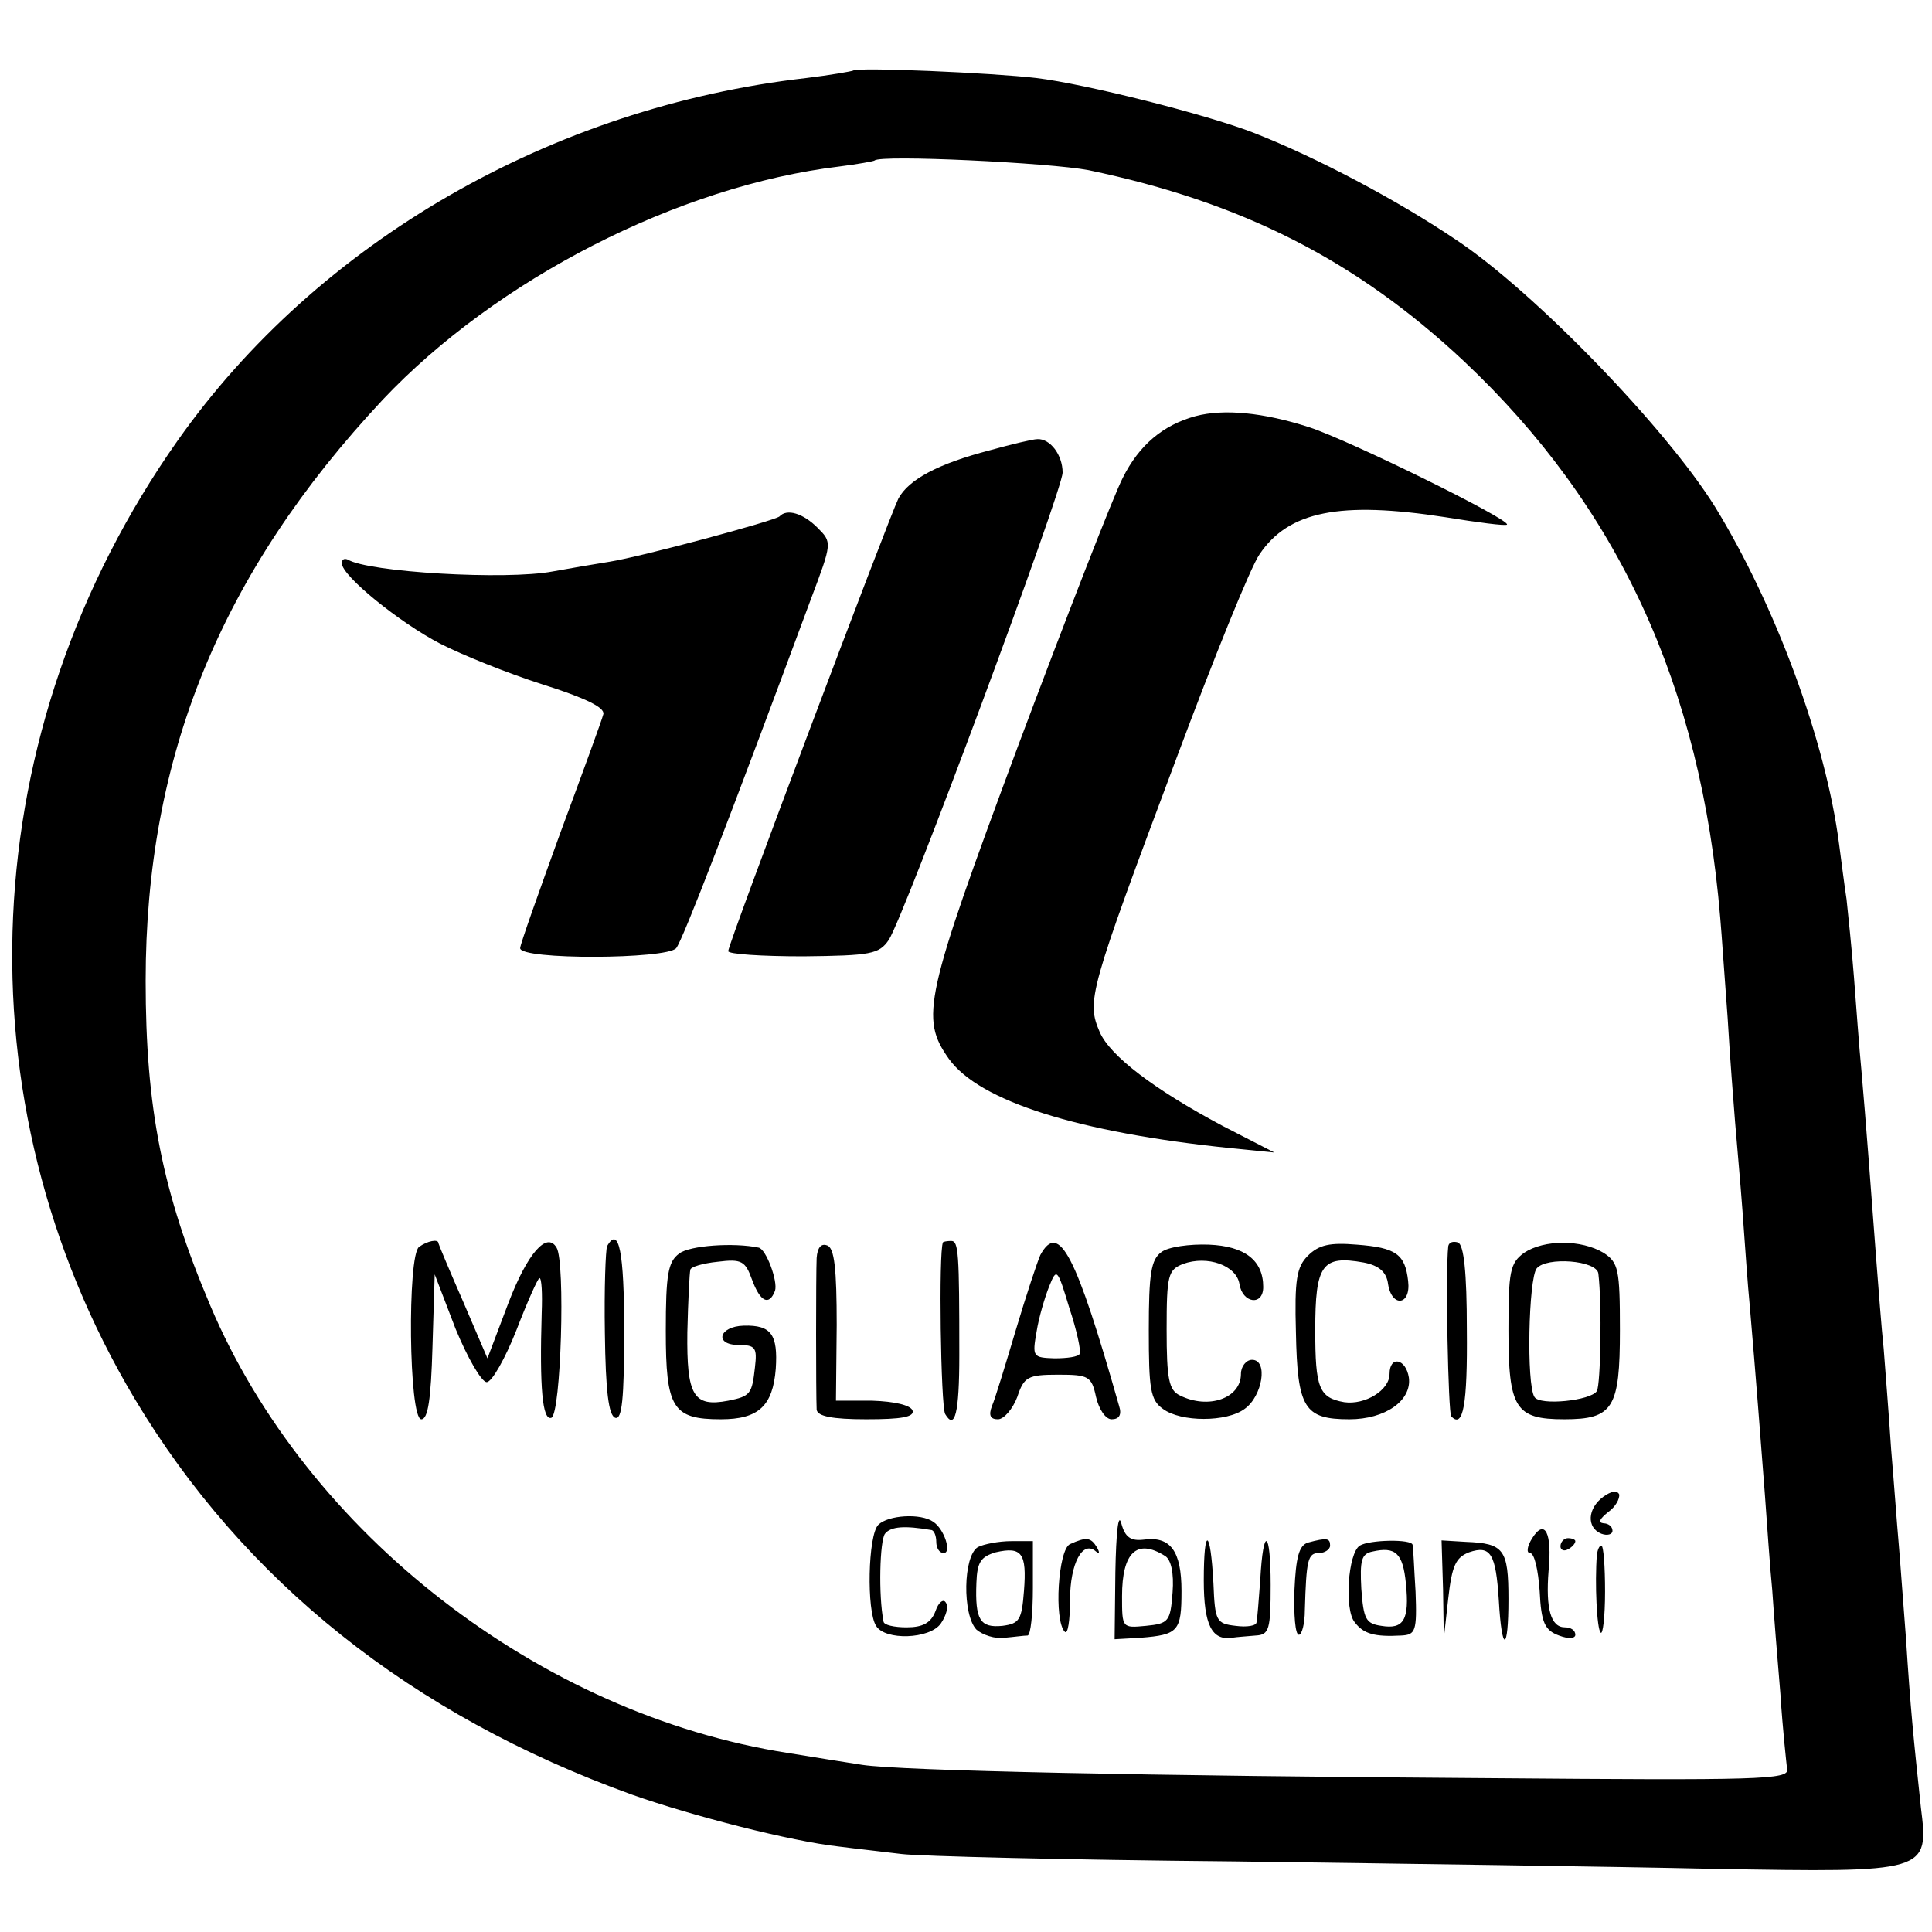
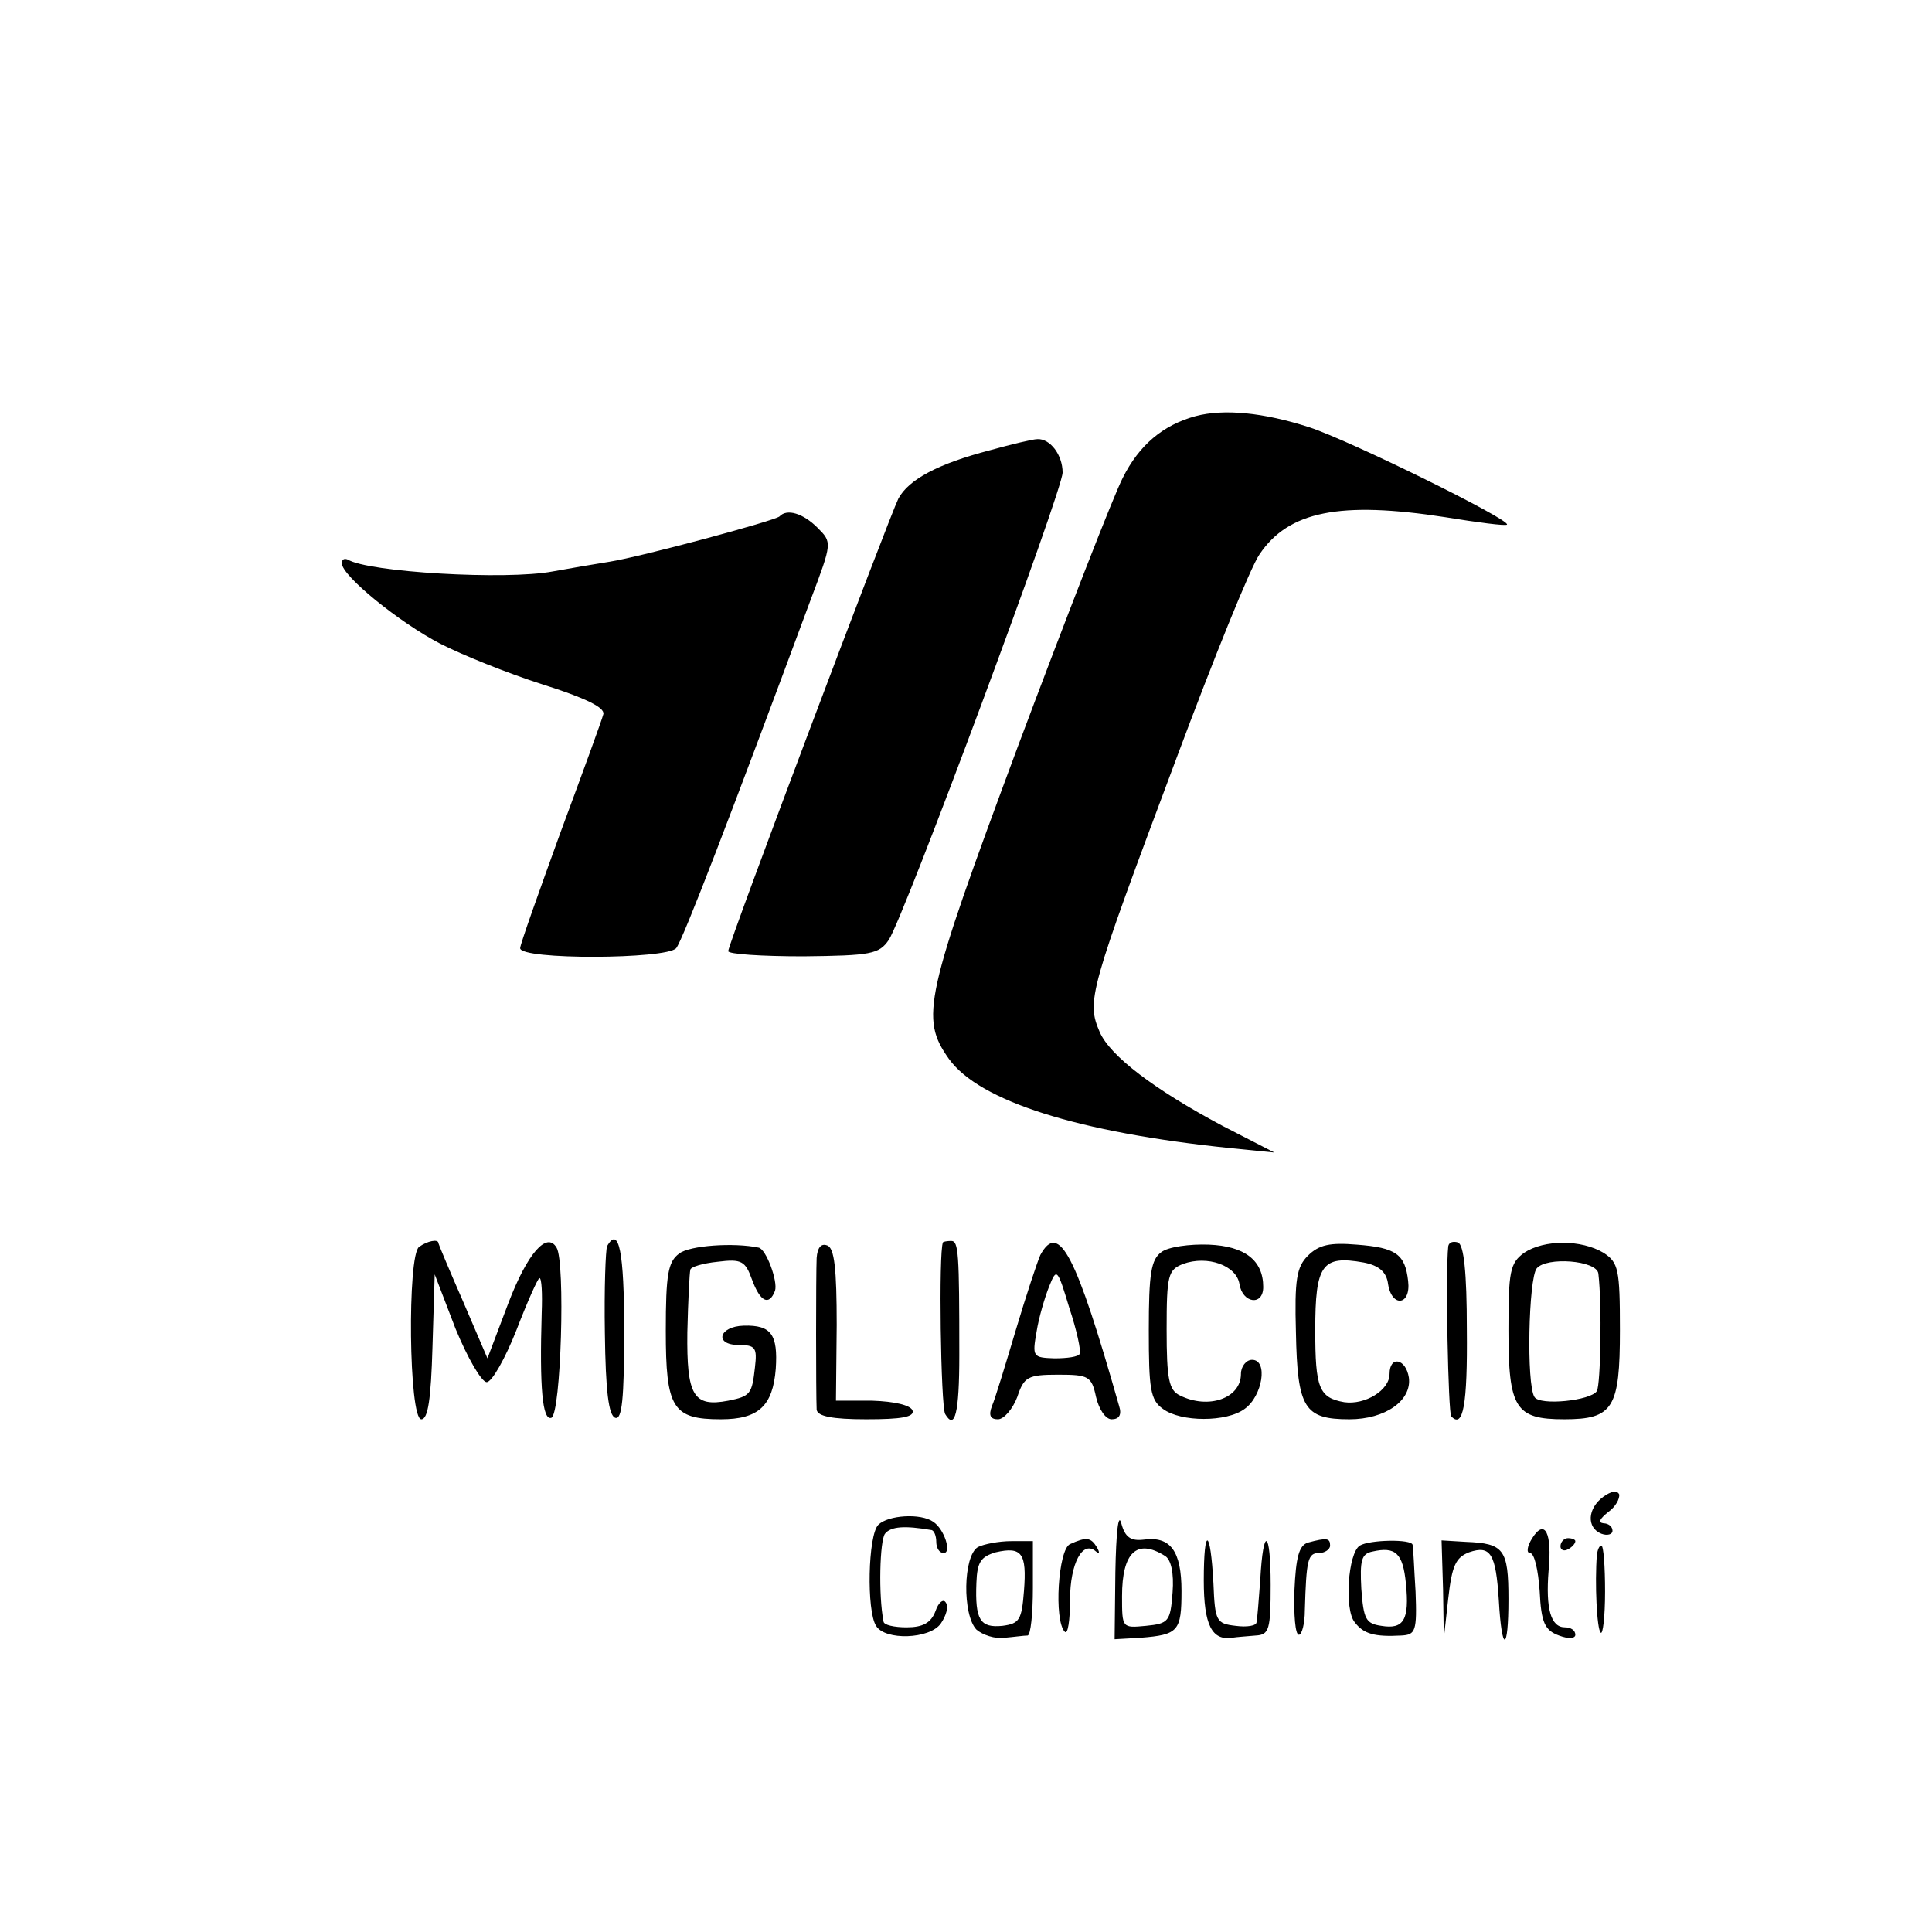
<svg xmlns="http://www.w3.org/2000/svg" version="1" width="346.667" height="346.667" viewBox="0 0 260 260">
-   <path d="M114.8 9.5c-.2.1-3 .6-6.3 1-34.2 3.9-65.7 22-84.6 48.8-27.4 38.9-29.7 88.8-5.8 128.9 14.7 24.6 37.3 42.6 66.9 53.3 8.2 2.9 21.5 6.3 27.9 7 2.3.3 6 .7 8.4 1 2.3.3 22.4.8 44.7 1 22.3.3 51.3.7 64.5 1 29 .5 29.1.5 28-8.3-1-9.4-1.4-13.3-2-22.7-.4-5-.8-10.8-1-13-.2-2.2-.6-7.8-1-12.5-.3-4.7-.8-10.8-1-13.5-.3-2.8-.7-8.2-1-12-.7-9.3-1.4-18.7-2-25.5-.3-3-.7-8.7-1-12.5-.3-3.9-.8-8.6-1-10.5-.3-1.9-.7-5.2-1-7.4-1.8-13.9-8.6-32.2-16.7-45.4-6.6-10.6-24.3-28.9-34.8-35.9-8-5.4-18.8-11.1-27.2-14.4-6.4-2.5-22.7-6.6-29.3-7.4-5.9-.7-24.2-1.5-24.7-1zm31.7 13.4c20.6 4.3 36 12.1 50.5 25.7 20.7 19.5 31.9 43.6 34.5 74.9.2 2.2.6 8.3 1 13.5.3 5.2.8 11.5 1 14 .2 2.5.7 7.9 1 12 .3 4.1.7 10 1 13 .8 9.3 1.4 17.2 2 25 .3 4.1.7 10 1 13 .2 3 .7 9.3 1.1 14 .3 4.7.8 9.2.9 10.1.3 1.4-3.8 1.5-39.8 1.2-46.1-.3-79.6-1-84.7-1.8-1.9-.3-6.4-1-10-1.6-33.3-5.2-64.7-29.5-77.7-60.2-6.5-15.3-8.7-26.7-8.7-43.7 0-30.2 10.1-54.9 31.9-78.2C66.8 37.6 91.3 25 113 22.4c2.4-.3 4.6-.7 4.7-.8.8-.8 23.6.3 28.8 1.3z" />
  <path d="M160.9 56c-4.4 1.2-7.6 3.9-9.8 8.3-1.2 2.3-7.5 18.5-14.1 36.1-12.6 33.9-13.2 36.6-9.3 42.1 4.1 5.7 17.4 9.9 37.8 12l6 .6-7-3.6c-9.2-4.9-15.1-9.4-16.5-12.6-1.8-4.2-1.5-5.3 10.3-36.8 5-13.4 10-25.8 11.2-27.5 3.9-5.8 10.8-7.2 25-5 4.3.7 8.1 1.2 8.3 1 .6-.6-21.1-11.3-26.6-13.1-6.2-2-11.5-2.5-15.3-1.5zM133.2 60.6c-6.9 1.8-10.9 3.9-12.3 6.5C119.7 69.5 98 127 98 128c0 .4 4.5.7 10.1.7 9.1-.1 10.2-.3 11.5-2.2 2.1-3.2 23.4-60.5 23.4-62.9 0-2.4-1.7-4.6-3.4-4.5-.6 0-3.5.7-6.4 1.5zM104.9 69.5c-.7.6-18.5 5.4-22.9 6.1-1.9.3-5.4.9-7.6 1.3-6.3 1.2-24.9.1-27.6-1.6-.5-.2-.8 0-.8.5 0 1.7 7.8 8 13.2 10.8 2.9 1.5 9.1 4 13.8 5.5 5.7 1.8 8.4 3.1 8.2 4-.2.8-2.8 7.9-5.8 16-2.9 8-5.4 15-5.4 15.5 0 1.6 19.7 1.5 21 0 .9-1.1 7.5-18.3 18.1-46.9C112 73 112 73 110 71c-1.9-1.9-4.1-2.6-5.1-1.5zM56.4 167.8c-1.6 1.1-1.4 23.2.3 23.2.9 0 1.3-2.7 1.5-9.7l.3-9.8 2.8 7.3c1.6 3.9 3.5 7.2 4.2 7.2.7 0 2.5-3.2 4-7 1.5-3.9 2.9-7 3.1-7 .3 0 .4 2.1.3 4.7-.3 10.1.1 14.5 1.3 14.1 1.3-.5 1.9-21 .7-22.9-1.3-2.2-3.9.7-6.5 7.5l-2.8 7.4-3.3-7.7c-1.8-4.1-3.3-7.7-3.3-7.8 0-.6-1.5-.3-2.6.5zM81.7 167.7c-.2.5-.4 5.7-.3 11.7.1 7.8.5 11.1 1.4 11.4.9.3 1.2-2.5 1.2-11.7 0-10.6-.7-14.2-2.3-11.4zM91.4 168.7c-1.5 1.1-1.8 2.8-1.8 10.4 0 10.4.9 11.9 7.4 11.9 5.1 0 7-1.8 7.4-6.8.3-4.6-.6-5.9-4.3-5.8-3.4.1-4 2.6-.7 2.6 2.3 0 2.5.4 2.2 3-.4 3.6-.6 3.9-3.6 4.5-4.7.9-5.6-.7-5.5-9.2.1-4.3.3-8.1.4-8.4 0-.4 1.7-.9 3.7-1.1 3.2-.4 3.7-.1 4.6 2.4 1.1 3 2.3 3.6 3.1 1.5.4-1.3-1.2-5.6-2.2-5.8-3.3-.7-9.3-.3-10.7.8zM109.9 169.3c-.1 2.3-.1 18.2 0 20.4.1.9 2.1 1.3 6.7 1.3 4.7 0 6.5-.3 6.2-1.2-.3-.7-2.4-1.2-5.4-1.3h-4.9l.1-10.2c0-7.5-.3-10.4-1.3-10.7-.8-.3-1.3.3-1.4 1.7zM126.9 167.2c-.6 1.2-.3 22.1.3 23.1 1.3 2.2 1.9-.1 1.9-7.9 0-13.9-.1-15.4-1.1-15.4-.5 0-1.1.1-1.1.2zM140 168.9c-.4.9-1.9 5.4-3.3 10.1-1.4 4.7-2.8 9.3-3.2 10.2-.5 1.3-.2 1.8.8 1.8.8 0 2-1.4 2.6-3 .9-2.7 1.4-3 5.5-3s4.5.2 5.1 3c.4 1.7 1.3 3 2.1 3 1 0 1.4-.6 1-1.8-5.8-20.4-8.1-24.9-10.6-20.3zm5.3 13.3c-.2.4-1.7.6-3.4.6-2.9-.1-3-.2-2.4-3.6.3-1.9 1.1-4.6 1.7-6.1 1-2.5 1.1-2.4 2.7 2.9 1 3 1.6 5.8 1.4 6.2zM156.3 168.5c-1.4 1-1.7 2.9-1.7 10.5 0 7.9.2 9.4 1.9 10.6 2.4 1.8 8.6 1.8 11 0 2.4-1.7 3.2-6.6 1-6.6-.8 0-1.5.9-1.5 1.9 0 3.3-4.4 4.8-8.2 2.9-1.5-.7-1.8-2.2-1.8-8.9 0-7.3.2-8 2.2-8.8 3.3-1.2 7.2.2 7.6 2.7.4 2.6 3.2 3 3.2.4 0-3.6-2.5-5.5-7.3-5.7-2.6-.1-5.5.3-6.4 1zM176 169c-1.5 1.5-1.8 3.2-1.6 10.3.2 10.2 1.1 11.7 7.2 11.7 4.8 0 8.4-2.5 8-5.6-.4-2.6-2.6-3-2.6-.5 0 2.2-3.3 4.2-6.1 3.8-3.4-.6-3.9-1.9-3.9-9.7 0-8.8.9-10.1 6.5-9.1 2.1.4 3.1 1.3 3.3 2.9.5 3.2 3.1 2.9 2.7-.4-.4-3.6-1.6-4.5-6.9-4.9-3.6-.3-5.1 0-6.6 1.5zM194.9 167.7c-.4 3.5 0 22.5.4 22.9 1.6 1.7 2.2-1.5 2.1-11.7 0-7.7-.4-11.4-1.2-11.7-.7-.2-1.2 0-1.3.5zM205.1 168.6c-1.9 1.4-2.1 2.5-2.1 10.4 0 10.5.9 12 7.5 12s7.5-1.5 7.5-12c0-8.2-.2-9.1-2.2-10.4-3-1.8-8-1.8-10.7 0zm10 2.8c.5 4.2.3 14.9-.2 15.8-.8 1.3-7.7 2-8.4.8-1.1-1.7-.8-15.9.3-17.3 1.3-1.6 8.1-1.1 8.3.7zM215.8 201.4c-2.2 1.6-2.3 4.2-.3 5 .8.3 1.5.1 1.5-.4 0-.6-.6-1-1.2-1-.8-.1-.5-.6.6-1.5 1-.7 1.6-1.8 1.5-2.4-.3-.6-1.1-.4-2.1.3zM150.1 211.6l-.1 9 3.5-.2c5.1-.4 5.5-.9 5.5-6.3 0-5.4-1.5-7.4-5.1-6.9-1.7.2-2.5-.3-3-2.2-.4-1.5-.7 1.2-.8 6.6zm6.7-2.2c.8.5 1.2 2.3 1 4.9-.3 3.9-.5 4.2-3.6 4.5-3.2.3-3.2.3-3.2-4 0-5.9 2-7.8 5.8-5.4zM118.2 205.2c-1.4 1.4-1.6 11.6-.3 13.6 1.2 2 7.2 1.8 8.7-.3.7-1 1.1-2.3.7-2.8-.3-.6-1-.1-1.4 1.1-.6 1.6-1.7 2.2-3.9 2.2-1.6 0-3.1-.3-3.1-.8-.7-3.5-.5-10.9.2-11.8.8-1 2.7-1.1 6.2-.5.4 0 .7.8.7 1.6s.4 1.5 1 1.5c1.1 0 .1-3.2-1.4-4.2-1.7-1.2-6.1-.9-7.4.4zM206.2 207c-.7 1.1-.8 2-.3 2 .6 0 1.1 2.3 1.3 5.1.2 4.3.7 5.3 2.6 6 1.3.5 2.2.4 2.2-.1 0-.6-.6-1-1.4-1-1.9 0-2.6-2.5-2.2-7.6.5-5.1-.5-7.1-2.2-4.4zM131.6 208.2c-2 1.2-2.1 9.1-.2 11.1.8.7 2.5 1.3 3.8 1.1 1.2-.1 2.6-.3 3.1-.3.4-.1.7-2.9.7-6.4v-6.3h-2.9c-1.7 0-3.7.4-4.5.8zm6.2 5.9c-.3 3.9-.6 4.4-2.9 4.7-3 .3-3.7-.8-3.5-5.8.1-2.8.6-3.5 2.6-4.1 3.5-.8 4.2.1 3.8 5.2zM144 207.8c-1.6.7-2.2 10.3-.7 11.8.4.4.7-1.5.7-4.3 0-4.9 1.7-8.1 3.5-6.5.5.4.5.1.1-.6-.8-1.3-1.4-1.4-3.6-.4zM162 212.7c0 6 1.1 8.1 3.8 7.7.6-.1 2.1-.2 3.2-.3 1.8-.1 2-.8 2-6.8 0-7.5-1-8-1.4-.7-.2 2.7-.4 5.3-.5 5.7 0 .5-1.3.7-2.8.5-2.6-.3-2.8-.6-3-5.7-.4-7.5-1.3-7.8-1.3-.4zM176 207.6c-1.2.4-1.6 2-1.8 6.4-.1 3.3.1 6 .6 6 .4 0 .8-1.5.8-3.3.2-6.8.4-7.7 1.9-7.7.8 0 1.5-.5 1.5-1 0-1-.4-1.1-3-.4zM183 208c-1.6 1-2.1 8.6-.7 10.3 1.2 1.6 2.7 2 6.3 1.8 1.9-.1 2.1-.6 1.9-5.9-.2-3.1-.3-6-.4-6.3-.1-.8-5.8-.7-7.1.1zm6.2 5.1c.5 4.9-.3 6.2-3.3 5.7-2.1-.3-2.4-.9-2.7-5-.2-3.8 0-4.7 1.5-5 3.1-.7 4.1.2 4.5 4.3zM194.2 213.9l.1 6.6.6-5.4c.5-4.4 1-5.5 2.8-6.2 2.9-1 3.6.2 4 6.4.4 7.2 1.3 7.1 1.3-.1 0-6.7-.6-7.5-5.7-7.7l-3.3-.2.2 6.6zM210 208.1c0 .5.5.7 1 .4.6-.3 1-.8 1-1.1 0-.2-.4-.4-1-.4-.5 0-1 .5-1 1.1zM214.9 209.2c-.3 3.9 0 10 .5 10.5.3.4.6-2.1.6-5.5s-.2-6.2-.5-6.2-.5.6-.6 1.2z" />
</svg>